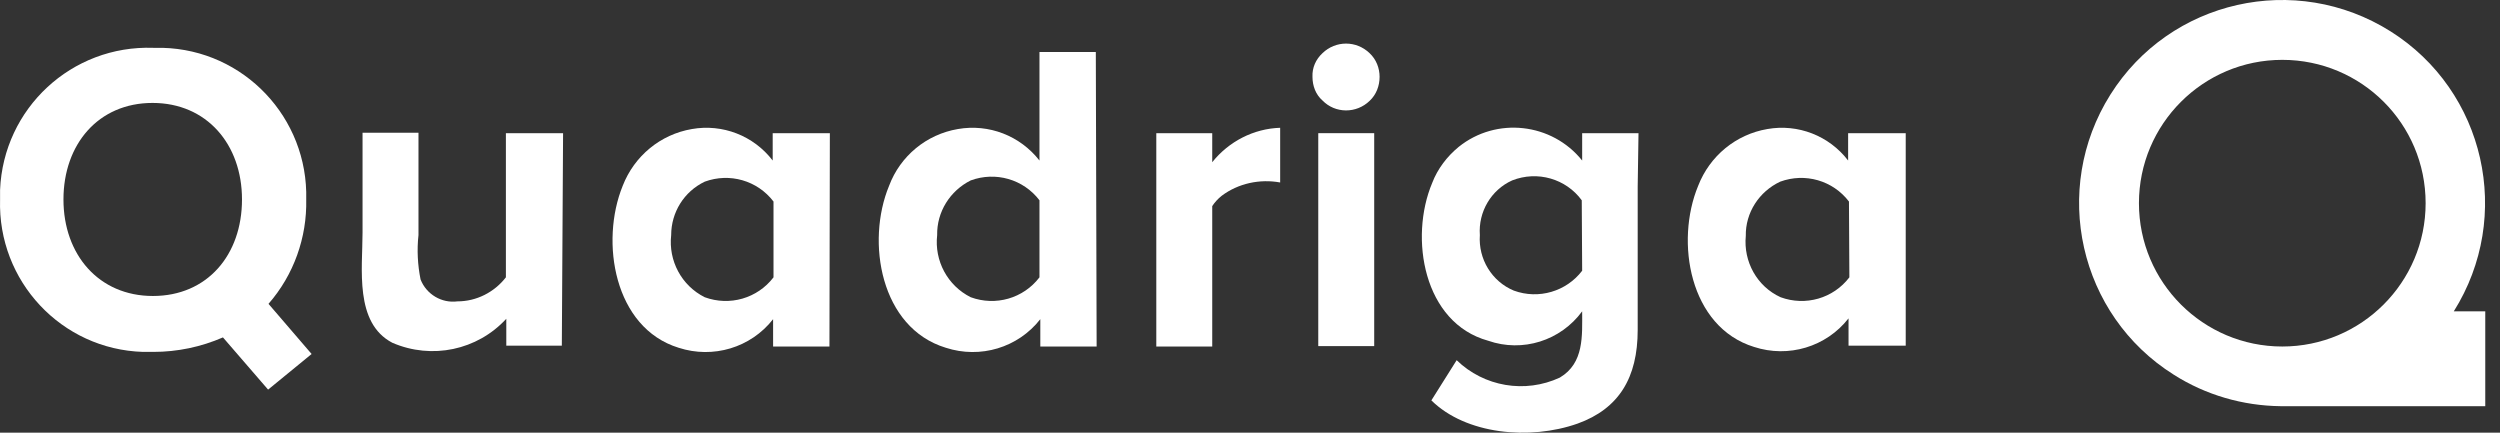
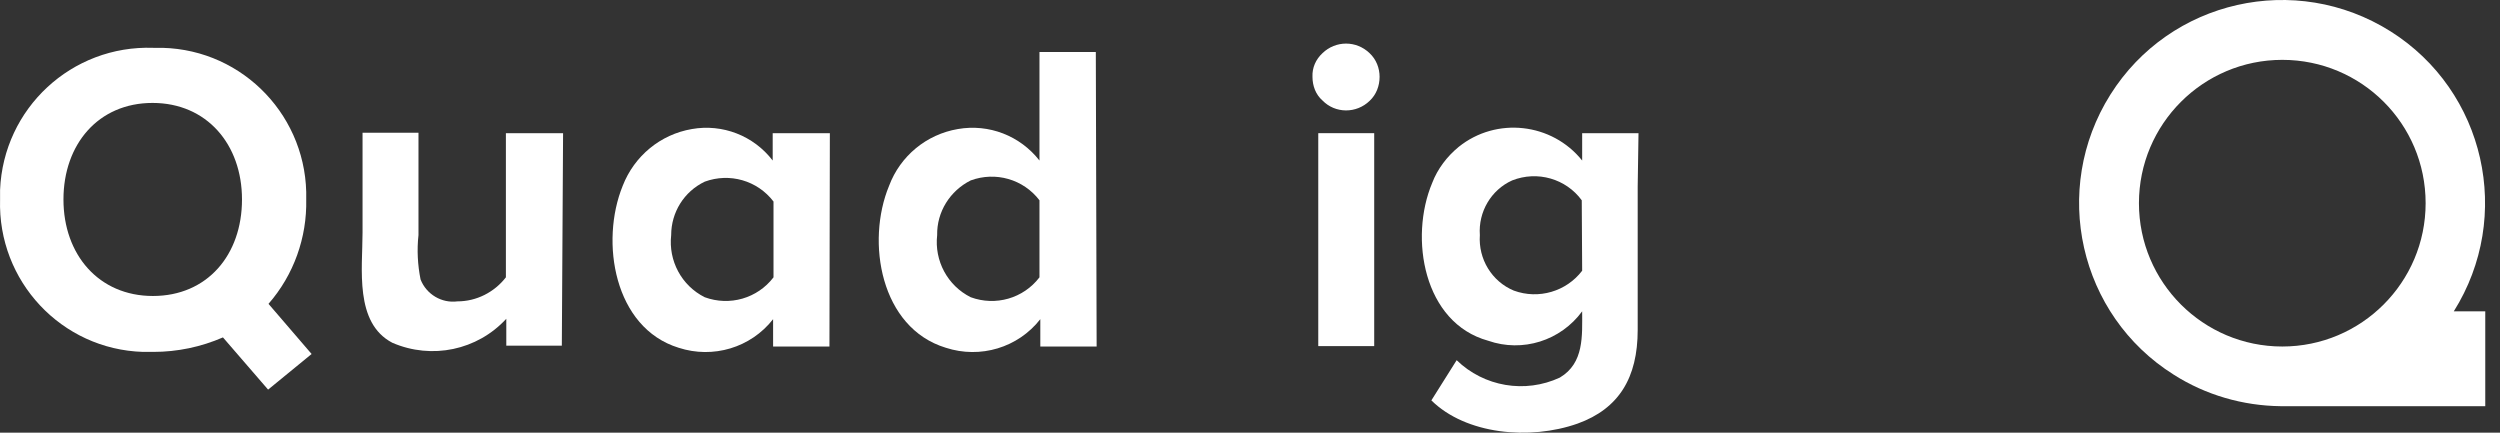
<svg xmlns="http://www.w3.org/2000/svg" width="104" height="18" viewBox="0 0 104 18" fill="none">
  <rect x="0" y="0" width="104" height="18" fill="#333333" stroke="none" />
  <path d="M23.424 5.54H21.045V11.537C20.563 12.158 19.822 12.537 19.029 12.537C18.374 12.623 17.736 12.244 17.495 11.624C17.375 11.021 17.34 10.4 17.409 9.78V5.523H15.082V9.676C15.082 11.176 14.738 13.433 16.323 14.26C17.96 14.967 19.856 14.571 21.062 13.261V14.381H23.372L23.424 5.54Z" fill="white" />
  <path d="M12.739 8.298C12.825 4.903 10.153 2.076 6.758 1.99C6.638 1.99 6.5 1.99 6.379 1.99C2.984 1.87 0.141 4.506 0.003 7.901C0.003 8.039 0.003 8.16 0.003 8.298C-0.1 11.693 2.554 14.536 5.949 14.639C6.086 14.639 6.224 14.639 6.379 14.639C7.379 14.639 8.361 14.433 9.275 14.036L11.153 16.208L12.963 14.726L11.17 12.64C12.222 11.434 12.773 9.883 12.739 8.298ZM6.362 12.313C4.105 12.313 2.64 10.59 2.64 8.298C2.64 6.006 4.087 4.282 6.345 4.282C8.602 4.282 10.067 6.006 10.067 8.298C10.067 10.607 8.62 12.313 6.362 12.313Z" fill="white" />
  <path d="M55.013 2.214C54.737 2.472 54.582 2.817 54.599 3.196C54.599 3.575 54.737 3.937 55.013 4.178C55.547 4.729 56.426 4.729 56.977 4.195C57.253 3.937 57.391 3.575 57.391 3.196C57.391 2.834 57.253 2.472 56.977 2.214C56.426 1.68 55.564 1.68 55.013 2.214Z" fill="white" />
-   <path d="M79.278 5.54H76.882V6.678C76.089 5.644 74.797 5.144 73.522 5.368C72.212 5.592 71.126 6.488 70.644 7.729C69.678 10.056 70.282 13.605 72.97 14.433C74.4 14.898 75.969 14.433 76.899 13.244V14.381H79.278V5.54V5.54ZM76.934 11.537C76.262 12.416 75.107 12.744 74.073 12.365C73.091 11.917 72.522 10.883 72.625 9.814C72.608 8.849 73.177 7.97 74.056 7.557C75.09 7.178 76.245 7.505 76.917 8.384L76.934 11.537Z" fill="white" />
  <path d="M68.162 5.54H65.818V6.678C64.56 5.109 62.251 4.851 60.683 6.109C60.2 6.505 59.804 7.022 59.58 7.608C58.615 9.9 59.218 13.433 61.906 14.174C63.337 14.674 64.922 14.174 65.818 12.951C65.818 13.967 65.905 15.105 64.888 15.708C63.44 16.38 61.734 16.087 60.597 14.984L59.545 16.656C60.976 18.069 63.63 18.327 65.629 17.621C67.352 17 68.128 15.708 68.128 13.726C68.128 11.744 68.128 9.762 68.128 7.763L68.162 5.54ZM65.818 11.262C65.163 12.123 64.009 12.468 62.975 12.089C62.062 11.71 61.493 10.779 61.562 9.78C61.493 8.815 62.027 7.901 62.906 7.505C63.957 7.091 65.146 7.436 65.801 8.332L65.818 11.262Z" fill="white" />
  <path d="M34.522 5.54H32.144V6.678C31.351 5.644 30.058 5.144 28.783 5.368C27.473 5.592 26.388 6.488 25.905 7.729C24.957 10.056 25.543 13.64 28.232 14.467C29.662 14.932 31.23 14.467 32.161 13.278V14.415H34.505L34.522 5.54ZM32.178 11.537C31.506 12.416 30.351 12.744 29.317 12.365C28.352 11.882 27.801 10.848 27.921 9.78C27.921 8.832 28.456 7.97 29.317 7.557C30.351 7.178 31.506 7.505 32.178 8.384V11.537Z" fill="white" />
  <path d="M45.586 2.163H43.242V6.678C42.432 5.644 41.14 5.144 39.847 5.368C38.538 5.592 37.452 6.488 36.986 7.729C36.021 10.055 36.624 13.64 39.347 14.467C40.778 14.932 42.346 14.467 43.277 13.278V14.415H45.62L45.586 2.163ZM43.242 11.537C42.57 12.416 41.416 12.744 40.382 12.365C39.416 11.882 38.865 10.848 38.986 9.78C38.968 8.815 39.52 7.936 40.382 7.505C41.416 7.126 42.57 7.453 43.242 8.332V11.537V11.537Z" fill="white" />
-   <path d="M50.825 8.143C51.514 7.626 52.41 7.436 53.255 7.591V5.316C52.152 5.351 51.118 5.885 50.429 6.747V5.54H48.102V14.415H50.429V8.573C50.532 8.418 50.67 8.263 50.825 8.143Z" fill="white" />
  <path d="M57.167 5.54H54.84V14.398H57.167V5.54Z" fill="white" />
  <path d="M100.906 8.453C100.906 11.744 98.234 14.415 94.943 14.415C91.651 14.415 88.98 11.744 88.98 8.453C88.98 5.161 91.651 2.49 94.943 2.49C98.234 2.49 100.906 5.144 100.906 8.453ZM103.387 16.897V12.951H102.078C104.559 9.004 103.387 3.783 99.441 1.301C95.494 -1.181 90.273 -0.009 87.791 3.938C85.309 7.884 86.481 13.106 90.428 15.587C91.755 16.432 93.306 16.88 94.874 16.897H103.387V16.897Z" fill="white" />
</svg>